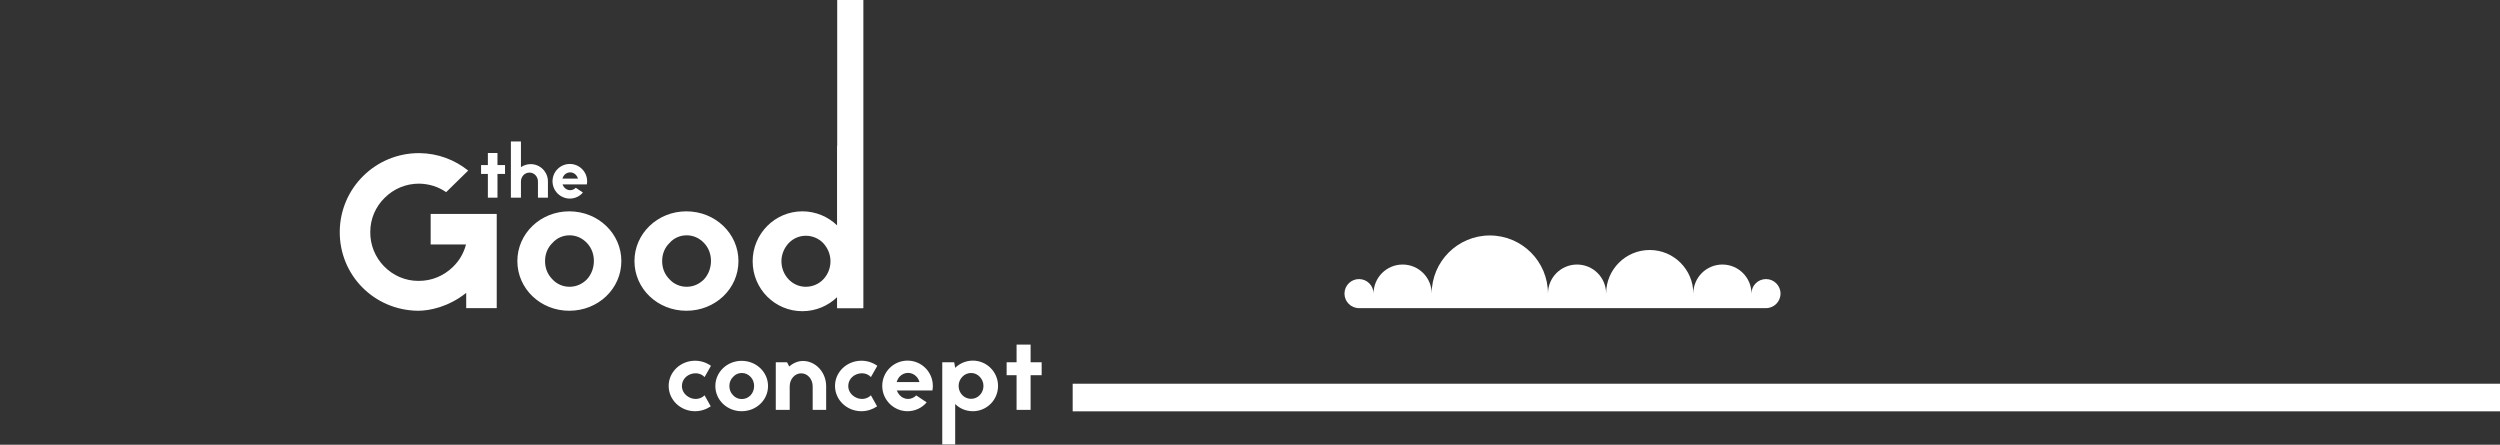
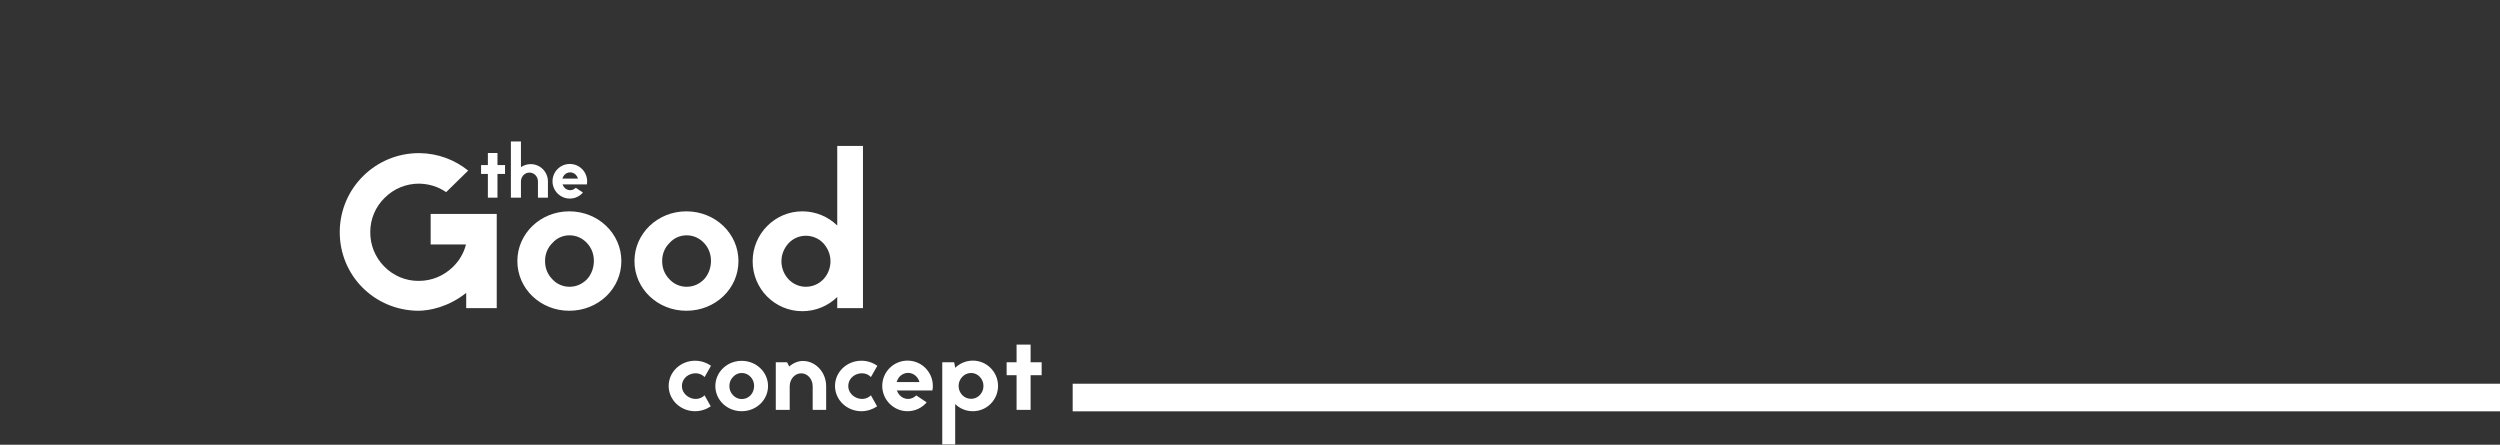
<svg xmlns="http://www.w3.org/2000/svg" width="1720" height="306" viewBox="0 0 1720 306" fill="none">
  <rect x="0" y="0" width="1720" height="306" fill="#333333" stroke="none" />
  <rect x="738" y="264" width="1206" height="19" fill="white" />
-   <path d="M576 212L576 1.52588e-05L594 1.54734e-05L594 212L576 212Z" fill="white" />
  <path d="M296.3 168.2H320.6C319.1 174.05 316.1 179.3 311.6 183.65C305.3 189.8 297.05 193.25 288.2 193.25H287.75C278.9 193.25 270.5 189.65 264.2 183.2C258.05 176.9 254.6 168.35 254.75 159.5C254.75 150.65 258.35 142.25 264.65 136.1C270.95 129.8 279.35 126.35 288.2 126.35H288.5C295.25 126.5 301.55 128.45 306.95 132.2L322.1 117.35C312.95 110 301.4 105.5 288.65 105.35H288.2C258.35 105.35 234.05 129.35 233.75 159.2C233.45 189.35 257.45 213.5 287.6 213.8C295.55 213.8 308.45 211.25 320.75 201.5V212H341.75V147.2H296.3V168.2ZM391.641 145.4C371.841 145.4 355.941 160.7 355.941 179.6C355.941 198.65 371.841 213.8 391.641 213.8C411.591 213.8 427.491 198.65 427.491 179.6C427.491 160.7 411.591 145.4 391.641 145.4ZM403.791 192.2C400.491 195.5 396.441 197.3 391.791 197.3C387.441 197.3 383.091 195.5 380.091 192.2C376.641 188.75 374.991 184.4 374.991 179.6C374.991 174.95 376.641 170.45 380.091 167.15C383.091 163.7 387.441 161.9 391.791 161.9C396.441 161.9 400.491 163.7 403.791 167.15C406.941 170.45 408.591 174.8 408.591 179.45C408.591 184.25 406.941 188.75 403.791 192.2ZM472.208 145.4C452.408 145.4 436.508 160.7 436.508 179.6C436.508 198.65 452.408 213.8 472.208 213.8C492.158 213.8 508.058 198.65 508.058 179.6C508.058 160.7 492.158 145.4 472.208 145.4ZM484.358 192.2C481.058 195.5 477.008 197.3 472.358 197.3C468.008 197.3 463.658 195.5 460.658 192.2C457.208 188.75 455.558 184.4 455.558 179.6C455.558 174.95 457.208 170.45 460.658 167.15C463.658 163.7 468.008 161.9 472.358 161.9C477.008 161.9 481.058 163.7 484.358 167.15C487.508 170.45 489.158 174.8 489.158 179.45C489.158 184.25 487.508 188.75 484.358 192.2ZM576.024 212H593.724V100.4H576.024V155.15C569.874 149.15 561.324 145.4 552.024 145.4C533.124 145.4 517.824 160.85 517.824 179.75C517.824 198.8 533.124 214.1 552.024 214.1C561.324 214.1 569.874 210.35 576.024 204.35V212ZM537.624 179.75C537.624 175.1 539.424 170.75 542.574 167.3C545.724 164 549.924 162.2 554.424 162.2C558.924 162.2 563.274 164 566.424 167.3C569.574 170.75 571.374 175.1 571.374 179.75C571.374 184.4 569.574 188.9 566.424 192.2C563.274 195.5 558.924 197.3 554.424 197.3C549.924 197.3 545.724 195.5 542.574 192.2C539.424 188.9 537.624 184.4 537.624 179.75Z" fill="white" />
  <path d="M489.148 251.676L484.74 259.428C479.8 254.032 469.16 257.452 469.16 265.66C469.16 272.956 479.04 277.592 484.74 271.968L488.996 279.568C485.956 281.62 482.232 282.912 478.204 282.912C468.172 282.912 460.04 275.16 460.04 265.508C460.04 255.932 468.172 248.18 478.204 248.18C482.308 248.18 486.032 249.472 489.148 251.676ZM510.247 248.256C520.355 248.256 528.411 256.008 528.411 265.584C528.411 275.236 520.355 282.912 510.247 282.912C500.215 282.912 492.159 275.236 492.159 265.584C492.159 256.008 500.215 248.256 510.247 248.256ZM516.403 271.968C517.999 270.22 518.835 267.94 518.835 265.508C518.835 263.152 517.999 260.948 516.403 259.276C514.731 257.528 512.679 256.616 510.323 256.616C508.119 256.616 505.915 257.528 504.395 259.276C502.647 260.948 501.811 263.228 501.811 265.584C501.811 268.016 502.647 270.22 504.395 271.968C505.915 273.64 508.119 274.552 510.323 274.552C512.679 274.552 514.731 273.64 516.403 271.968ZM541.491 249.244L543.011 252.132C545.595 249.852 549.015 248.332 552.359 248.332C561.175 248.332 568.395 256.084 568.395 265.736V282H559.123V265.736C559.123 261.024 555.779 256.844 551.219 256.844C546.659 256.844 543.315 261.024 543.315 265.736V282H533.739V249.244H541.491ZM603.593 251.676L599.185 259.428C594.245 254.032 583.605 257.452 583.605 265.66C583.605 272.956 593.485 277.592 599.185 271.968L603.441 279.568C600.401 281.62 596.677 282.912 592.649 282.912C582.617 282.912 574.485 275.16 574.485 265.508C574.485 255.932 582.617 248.18 592.649 248.18C596.753 248.18 600.477 249.472 603.593 251.676ZM630.392 272.044L637.536 276.832C634.42 280.556 629.632 282.912 624.388 282.912C614.812 282.912 606.984 275.084 606.984 265.508C606.984 255.856 614.812 248.104 624.388 248.104C633.964 248.104 641.792 255.856 641.792 265.508C641.792 266.572 641.716 267.56 641.488 268.624H617.016C617.472 269.84 618.08 270.904 618.916 271.816C620.512 273.564 622.564 274.476 624.768 274.476C626.82 274.476 628.872 273.564 630.392 272.044ZM616.864 262.848H632.596C632.216 261.48 631.532 260.188 630.544 259.124C629.024 257.452 626.896 256.54 624.768 256.54C622.564 256.54 620.512 257.452 618.916 259.124C618.004 260.188 617.32 261.48 616.864 262.848ZM656.485 249.244L657.169 253.044C660.285 250.004 664.617 248.104 669.329 248.104C678.905 248.104 686.657 255.932 686.657 265.508C686.657 275.16 678.905 282.912 669.329 282.912C664.617 282.912 660.285 281.088 657.169 277.972V305.788H648.277V249.244H656.485ZM676.625 265.508C676.625 263.152 675.713 260.948 674.117 259.276C672.521 257.528 670.393 256.616 668.113 256.616C665.833 256.616 663.629 257.528 662.033 259.276C660.437 260.948 659.525 263.152 659.525 265.508C659.525 267.94 660.437 270.144 662.033 271.816C663.629 273.488 665.833 274.4 668.113 274.4C670.393 274.4 672.521 273.488 674.117 271.816C675.713 270.144 676.625 267.94 676.625 265.508ZM709.056 249.244H716.656V258.136H709.056V282H699.404V258.136H692.564V249.244H699.404V237.084H709.056V249.244Z" fill="white" />
  <path d="M342.26 113.588V105.268H335.656V113.588H330.976V119.672H335.656V136H342.26V119.672H347.46V113.588H342.26ZM358.41 97.312H351.494V136H358.41V124.82C358.41 123.208 359.034 121.7 360.126 120.504C361.218 119.36 362.726 118.736 364.286 118.736C365.846 118.736 367.302 119.36 368.394 120.504C369.486 121.7 370.11 123.208 370.11 124.82V136H376.974V124.82C376.974 118.268 371.67 112.912 365.118 112.912C362.622 112.912 360.334 113.692 358.41 114.992V97.312ZM396.145 129.188C395.105 130.228 393.701 130.852 392.297 130.852C390.789 130.852 389.385 130.228 388.293 129.032C387.721 128.408 387.305 127.68 386.993 126.848H403.737C403.893 126.12 403.945 125.444 403.945 124.716C403.945 118.112 398.589 112.808 392.037 112.808C385.485 112.808 380.129 118.112 380.129 124.716C380.129 131.268 385.485 136.624 392.037 136.624C395.625 136.624 398.901 135.012 401.033 132.464L396.145 129.188ZM386.889 122.896C387.201 121.96 387.669 121.076 388.293 120.348C389.385 119.204 390.789 118.58 392.297 118.58C393.753 118.58 395.209 119.204 396.249 120.348C396.925 121.076 397.393 121.96 397.653 122.896H386.889Z" fill="white" />
-   <path d="M1215 192C1209.48 192 1205 196.48 1205 202C1205 190.95 1196.05 182 1185 182C1173.95 182 1165 190.95 1165 202C1165 185.43 1151.57 172 1135 172C1118.43 172 1105 185.43 1105 202C1105 190.95 1096.05 182 1085 182C1073.95 182 1065 190.95 1065 202C1065 179.91 1047.09 162 1025 162C1002.91 162 985 179.91 985 202C985 190.95 976.05 182 965 182C953.95 182 945 190.95 945 202C945 196.48 940.52 192 935 192C929.48 192 925 196.48 925 202C925 207.52 929.48 212 935 212H1215C1220.52 212 1225 207.52 1225 202C1225 196.48 1220.52 192 1215 192Z" fill="white" />
</svg>